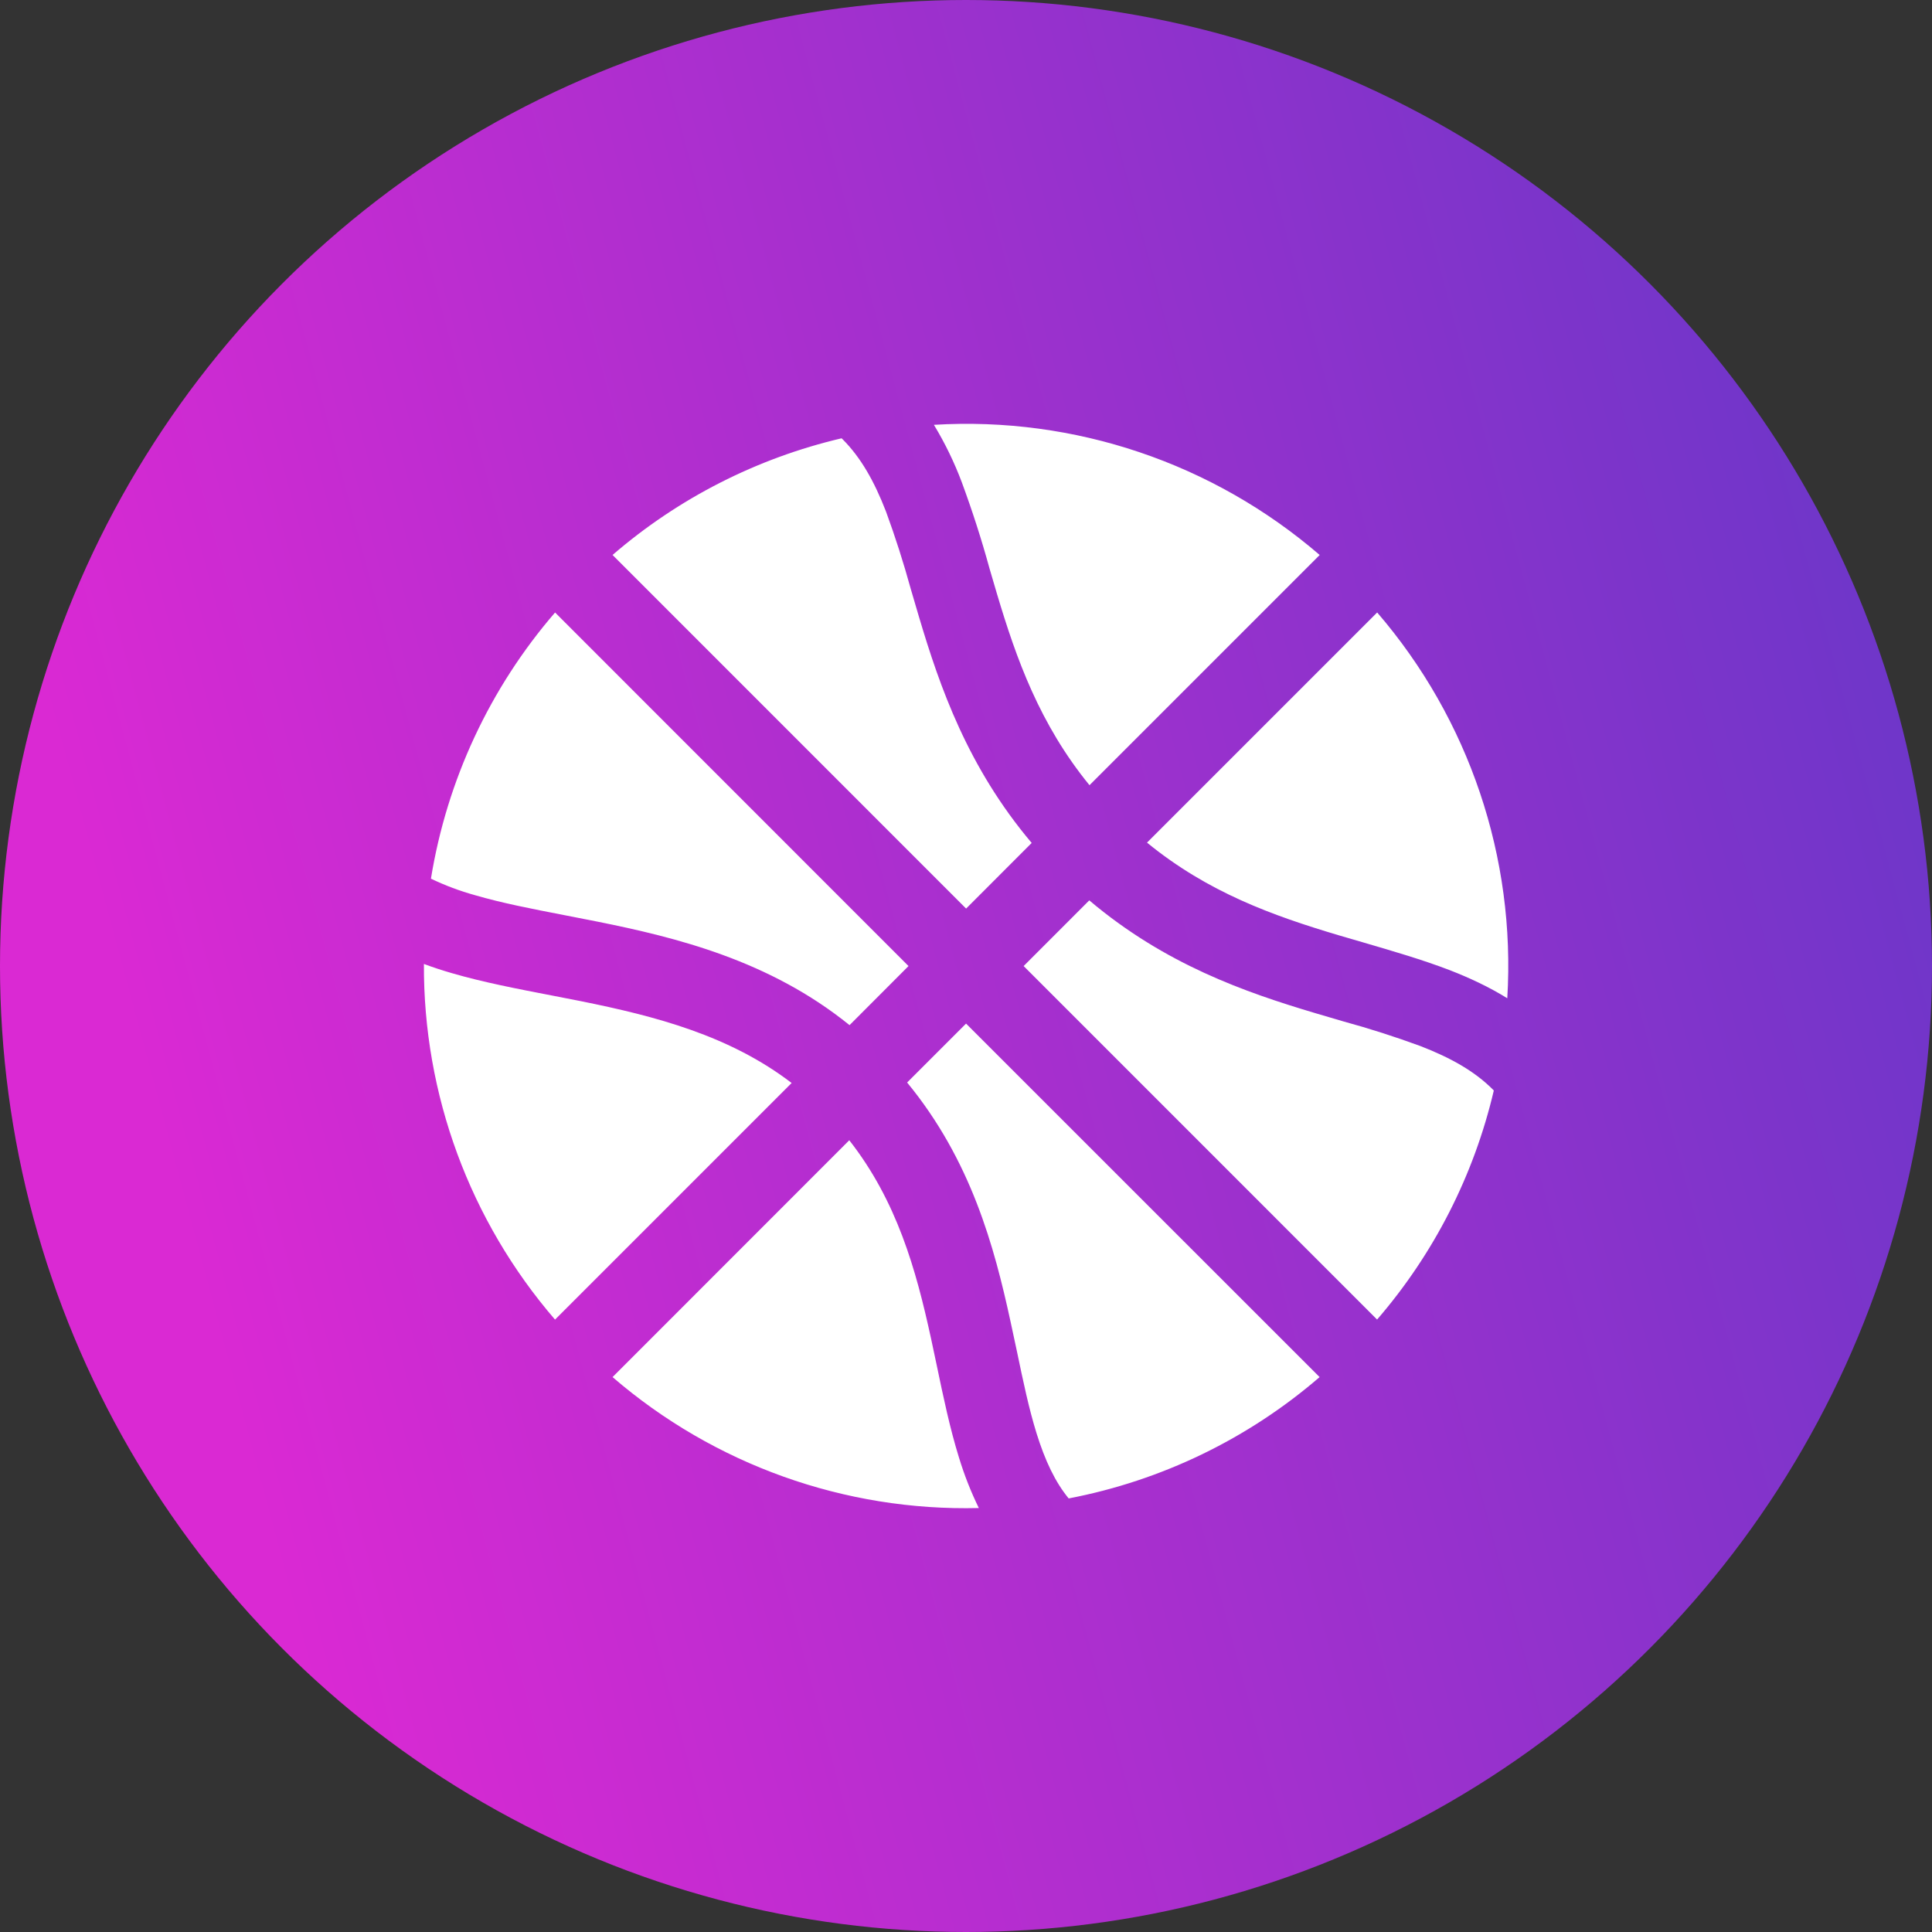
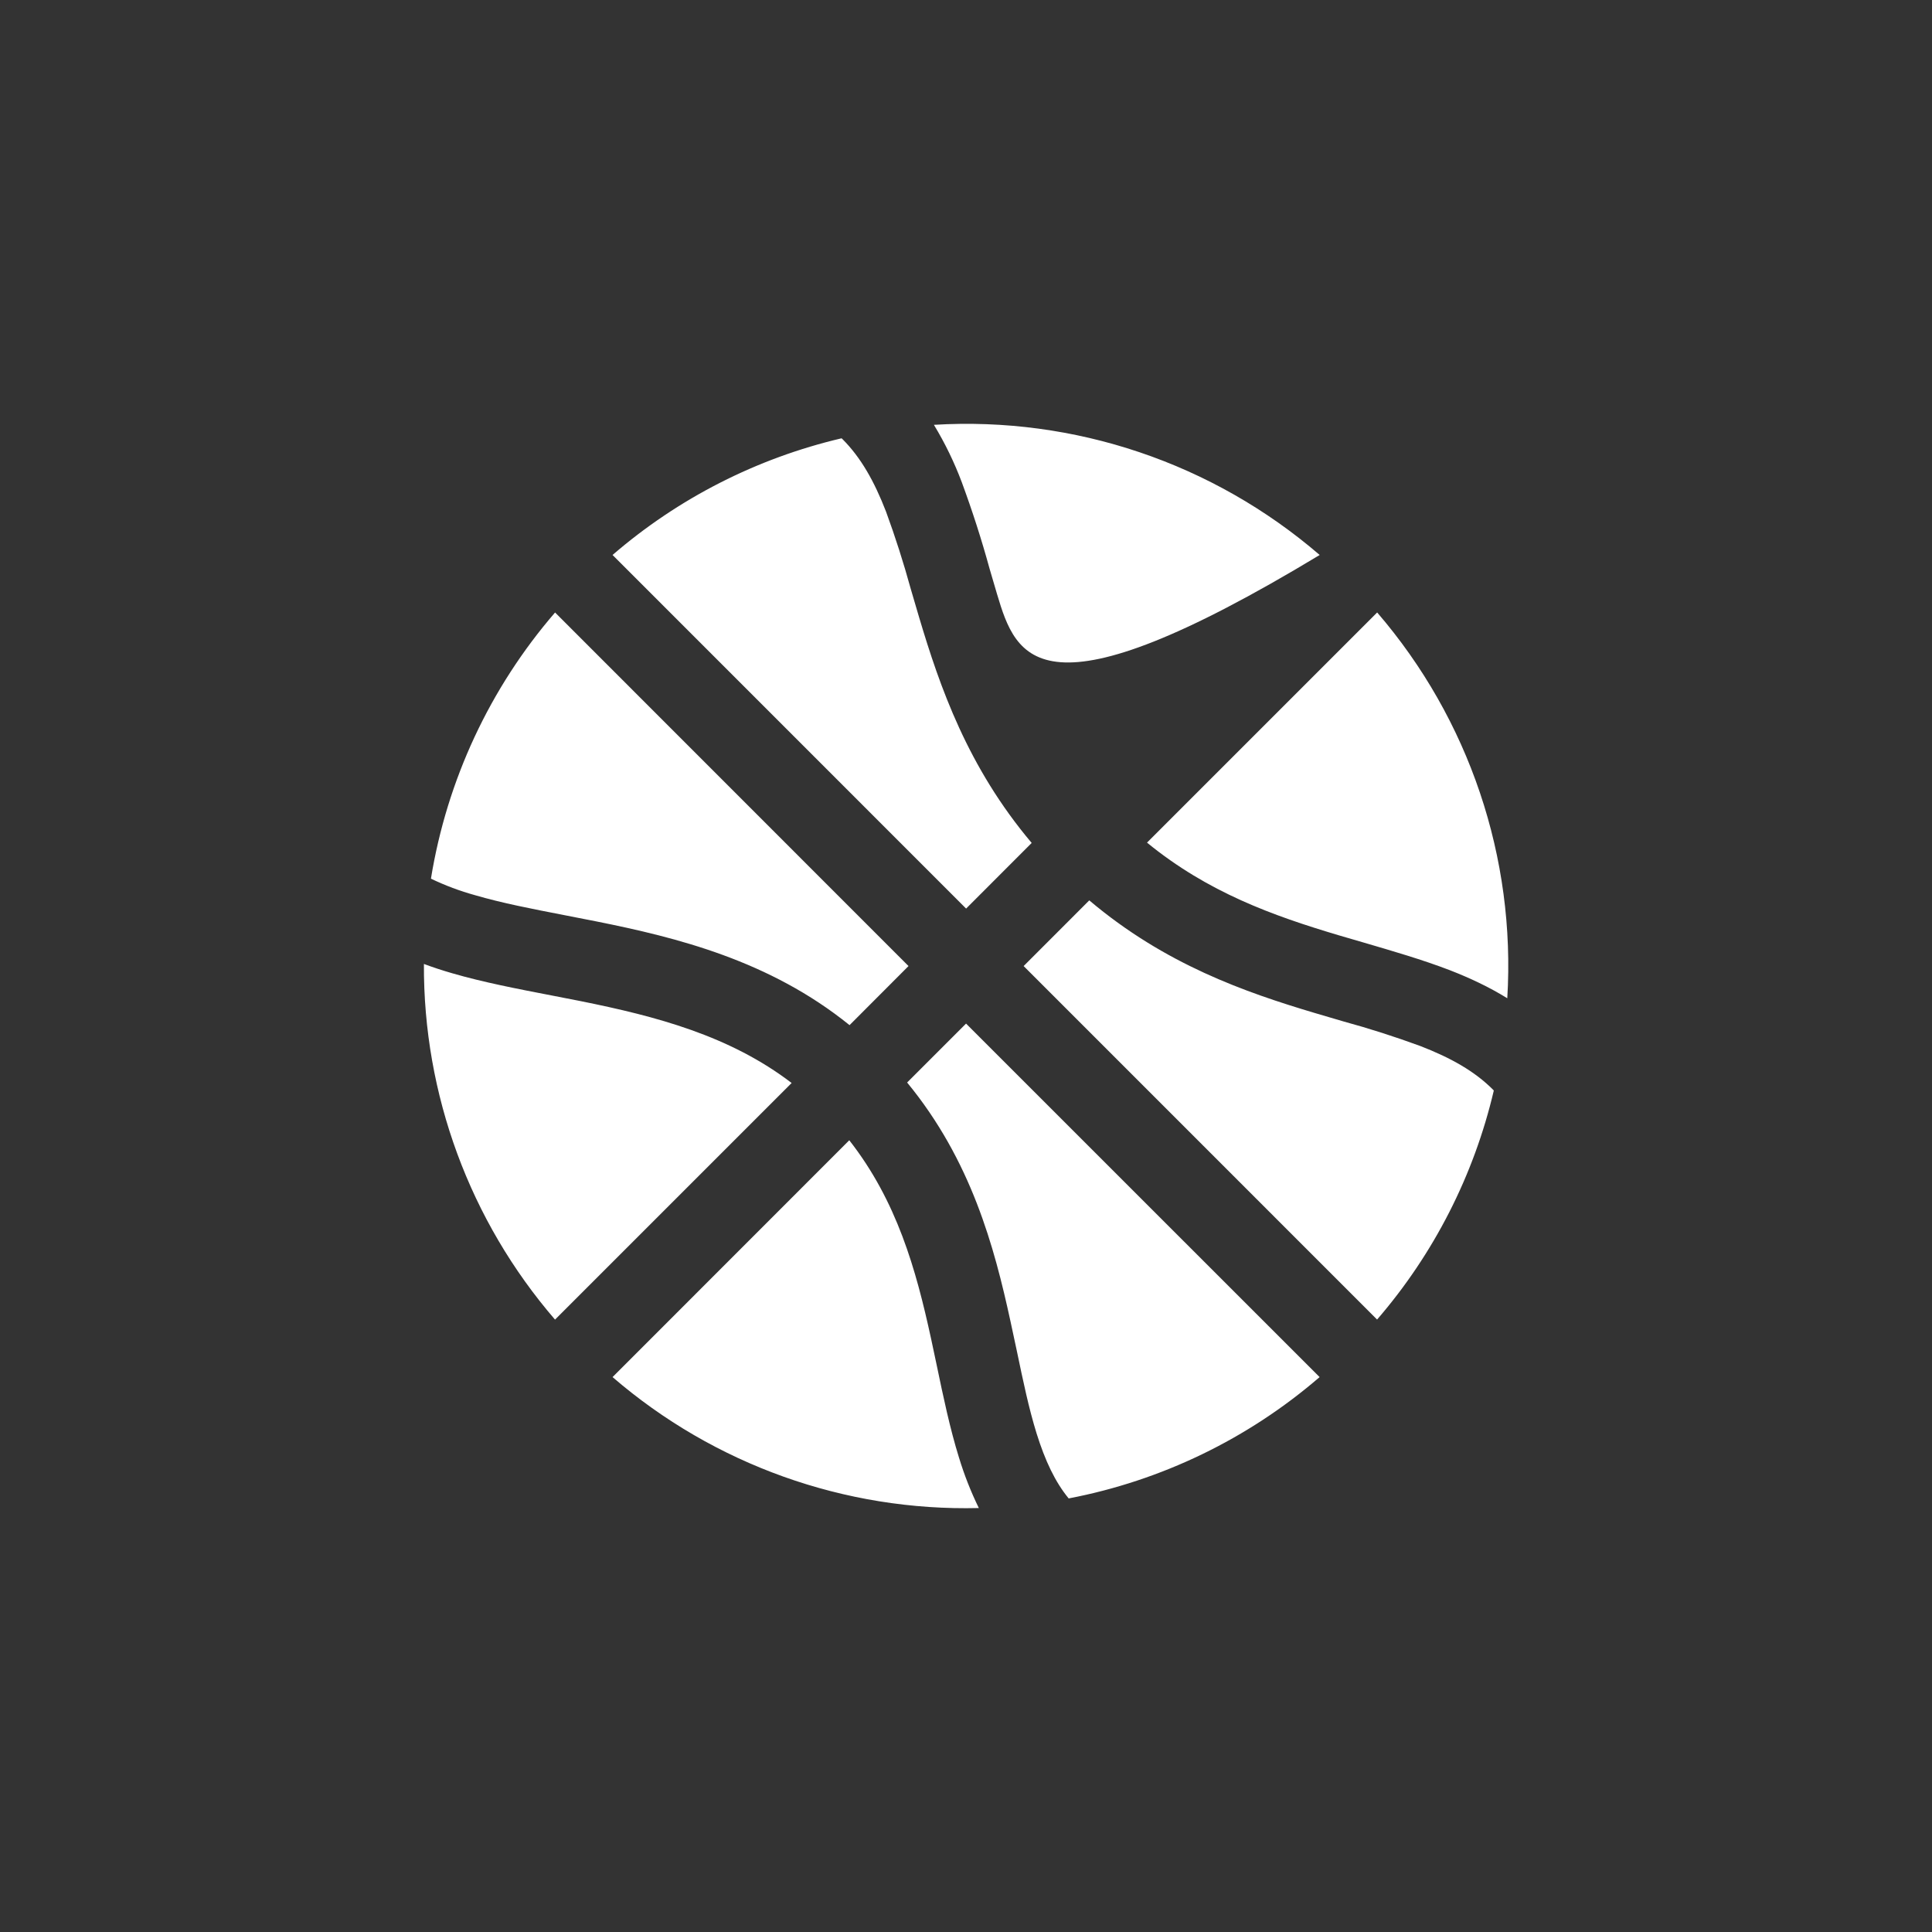
<svg xmlns="http://www.w3.org/2000/svg" width="36" height="36" viewBox="0 0 36 36" fill="none">
  <rect x="0" y="0" width="36" height="36" fill="#333333" stroke="none" />
-   <circle cx="18" cy="18" r="18" fill="url(#paint0_linear_343_11409)" />
-   <path d="M24.5 18.876C23.202 18.489 21.706 17.969 20.297 16.777L19.074 18.001L25.66 24.588C26.719 23.362 27.465 21.898 27.835 20.32L27.828 20.313L27.82 20.304C27.477 19.96 27.033 19.711 26.468 19.492C25.994 19.318 25.514 19.164 25.027 19.031L24.5 18.876ZM24.591 10.341L20.301 14.631C19.372 13.493 18.938 12.275 18.578 11.069L18.439 10.596C18.29 10.052 18.117 9.516 17.922 8.987C17.782 8.614 17.608 8.256 17.402 7.916C20.022 7.757 22.601 8.628 24.59 10.341H24.591ZM25.662 11.412L21.373 15.701C22.509 16.631 23.727 17.064 24.933 17.424L25.406 17.562C25.949 17.721 26.507 17.883 27.015 18.078C27.382 18.221 27.744 18.389 28.086 18.601C28.245 15.981 27.375 13.402 25.662 11.413V11.412ZM15.697 8.182L15.682 8.167C14.104 8.537 12.64 9.283 11.414 10.341L18.002 16.93L19.224 15.707C18.032 14.296 17.513 12.801 17.126 11.502L16.971 10.975C16.837 10.488 16.684 10.008 16.51 9.534C16.291 8.968 16.041 8.525 15.698 8.182H15.697ZM8.03 16.372C8.328 14.537 9.128 12.82 10.343 11.413L16.929 18.001L15.83 19.102C14.341 17.897 12.607 17.469 11.121 17.171C10.912 17.129 10.709 17.09 10.514 17.052C9.9 16.933 9.354 16.827 8.853 16.681C8.57 16.603 8.295 16.5 8.031 16.373L8.03 16.372ZM7.899 17.962C7.887 20.394 8.754 22.748 10.342 24.589L14.751 20.18C13.598 19.298 12.228 18.938 10.822 18.655C10.642 18.619 10.458 18.585 10.274 18.548C9.645 18.427 9.003 18.303 8.429 18.136C8.251 18.085 8.074 18.027 7.899 17.962ZM15.825 21.247L11.414 25.66C13.307 27.292 15.74 28.162 18.239 28.1C18.091 27.797 17.967 27.482 17.869 27.159C17.701 26.62 17.576 26.023 17.455 25.442C17.418 25.271 17.384 25.104 17.348 24.939C17.068 23.652 16.712 22.38 15.825 21.247ZM19.913 27.921C21.643 27.59 23.255 26.811 24.589 25.66L18.001 19.073L16.903 20.171C18.098 21.624 18.527 23.234 18.828 24.617L18.949 25.181C19.067 25.746 19.171 26.245 19.315 26.709C19.474 27.218 19.661 27.614 19.913 27.921Z" fill="white" />
+   <path d="M24.5 18.876C23.202 18.489 21.706 17.969 20.297 16.777L19.074 18.001L25.66 24.588C26.719 23.362 27.465 21.898 27.835 20.32L27.828 20.313L27.82 20.304C27.477 19.96 27.033 19.711 26.468 19.492C25.994 19.318 25.514 19.164 25.027 19.031L24.5 18.876ZM24.591 10.341C19.372 13.493 18.938 12.275 18.578 11.069L18.439 10.596C18.29 10.052 18.117 9.516 17.922 8.987C17.782 8.614 17.608 8.256 17.402 7.916C20.022 7.757 22.601 8.628 24.59 10.341H24.591ZM25.662 11.412L21.373 15.701C22.509 16.631 23.727 17.064 24.933 17.424L25.406 17.562C25.949 17.721 26.507 17.883 27.015 18.078C27.382 18.221 27.744 18.389 28.086 18.601C28.245 15.981 27.375 13.402 25.662 11.413V11.412ZM15.697 8.182L15.682 8.167C14.104 8.537 12.64 9.283 11.414 10.341L18.002 16.93L19.224 15.707C18.032 14.296 17.513 12.801 17.126 11.502L16.971 10.975C16.837 10.488 16.684 10.008 16.51 9.534C16.291 8.968 16.041 8.525 15.698 8.182H15.697ZM8.03 16.372C8.328 14.537 9.128 12.82 10.343 11.413L16.929 18.001L15.83 19.102C14.341 17.897 12.607 17.469 11.121 17.171C10.912 17.129 10.709 17.09 10.514 17.052C9.9 16.933 9.354 16.827 8.853 16.681C8.57 16.603 8.295 16.5 8.031 16.373L8.03 16.372ZM7.899 17.962C7.887 20.394 8.754 22.748 10.342 24.589L14.751 20.18C13.598 19.298 12.228 18.938 10.822 18.655C10.642 18.619 10.458 18.585 10.274 18.548C9.645 18.427 9.003 18.303 8.429 18.136C8.251 18.085 8.074 18.027 7.899 17.962ZM15.825 21.247L11.414 25.66C13.307 27.292 15.74 28.162 18.239 28.1C18.091 27.797 17.967 27.482 17.869 27.159C17.701 26.62 17.576 26.023 17.455 25.442C17.418 25.271 17.384 25.104 17.348 24.939C17.068 23.652 16.712 22.38 15.825 21.247ZM19.913 27.921C21.643 27.59 23.255 26.811 24.589 25.66L18.001 19.073L16.903 20.171C18.098 21.624 18.527 23.234 18.828 24.617L18.949 25.181C19.067 25.746 19.171 26.245 19.315 26.709C19.474 27.218 19.661 27.614 19.913 27.921Z" fill="white" />
  <defs>
    <linearGradient id="paint0_linear_343_11409" x1="33.028" y1="3.039" x2="0.451" y2="11.805" gradientUnits="userSpaceOnUse">
      <stop stop-color="#6E36C9" />
      <stop offset="1" stop-color="#DA29D3" />
    </linearGradient>
  </defs>
</svg>